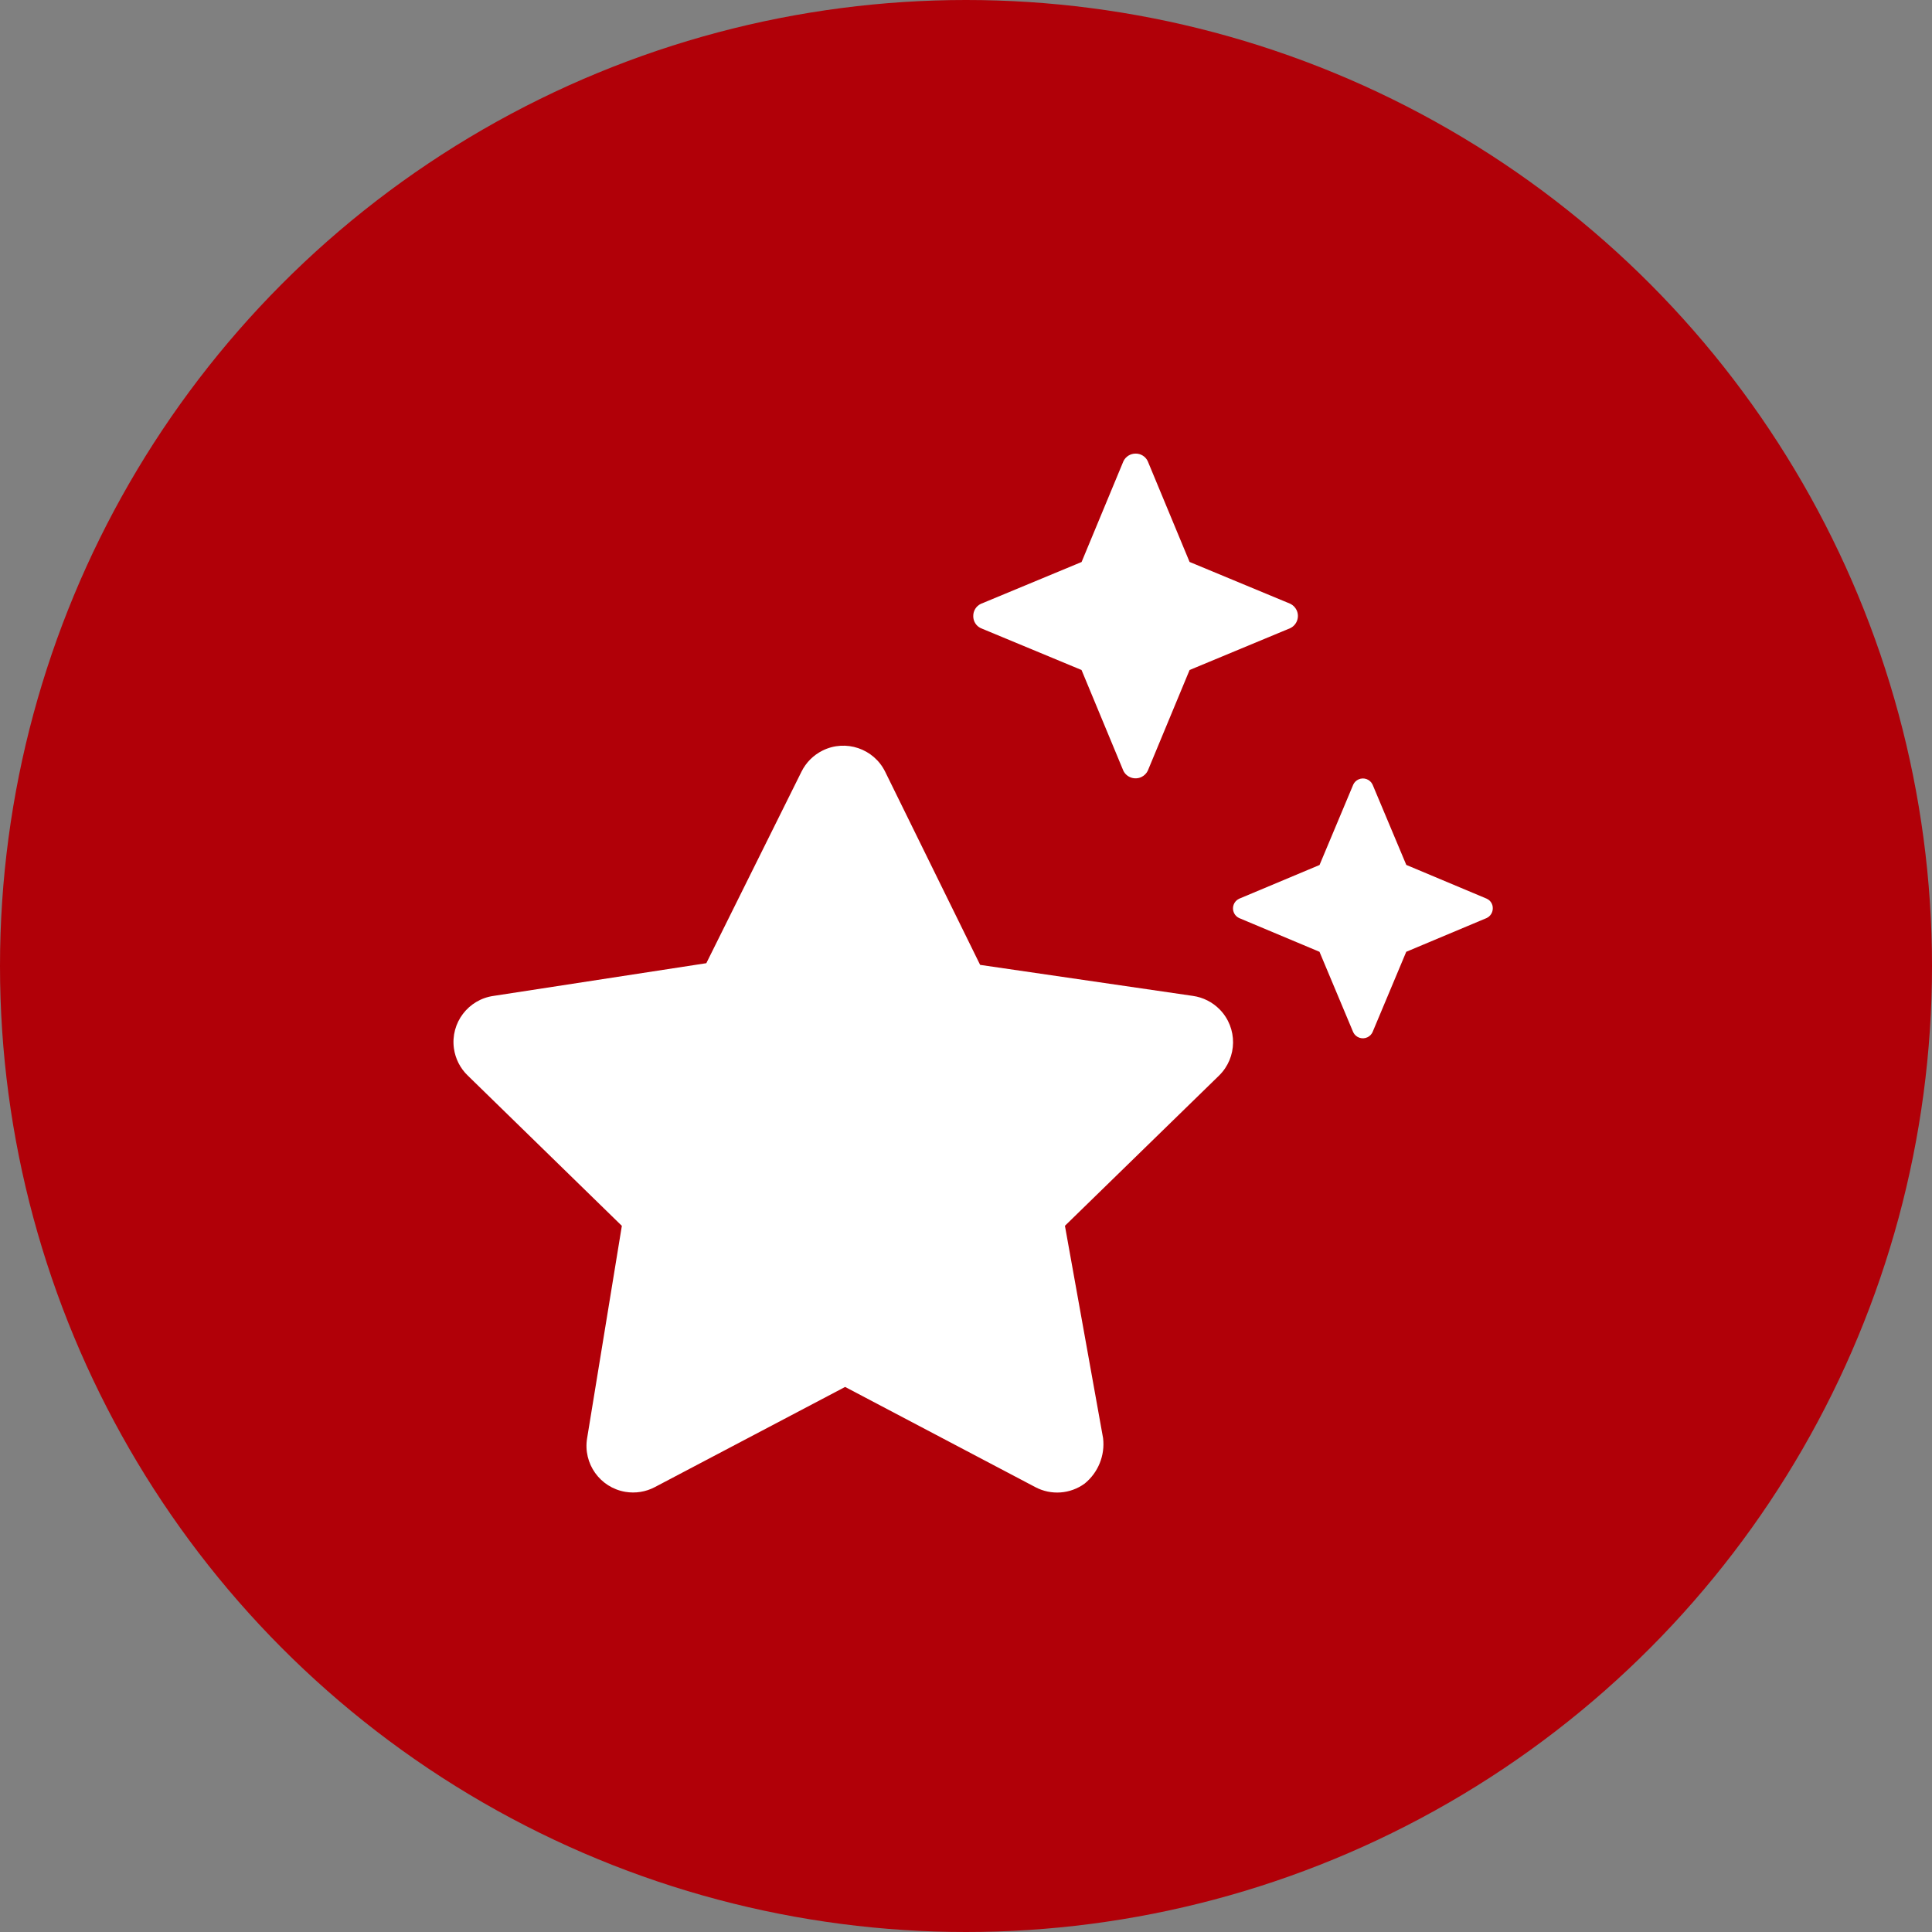
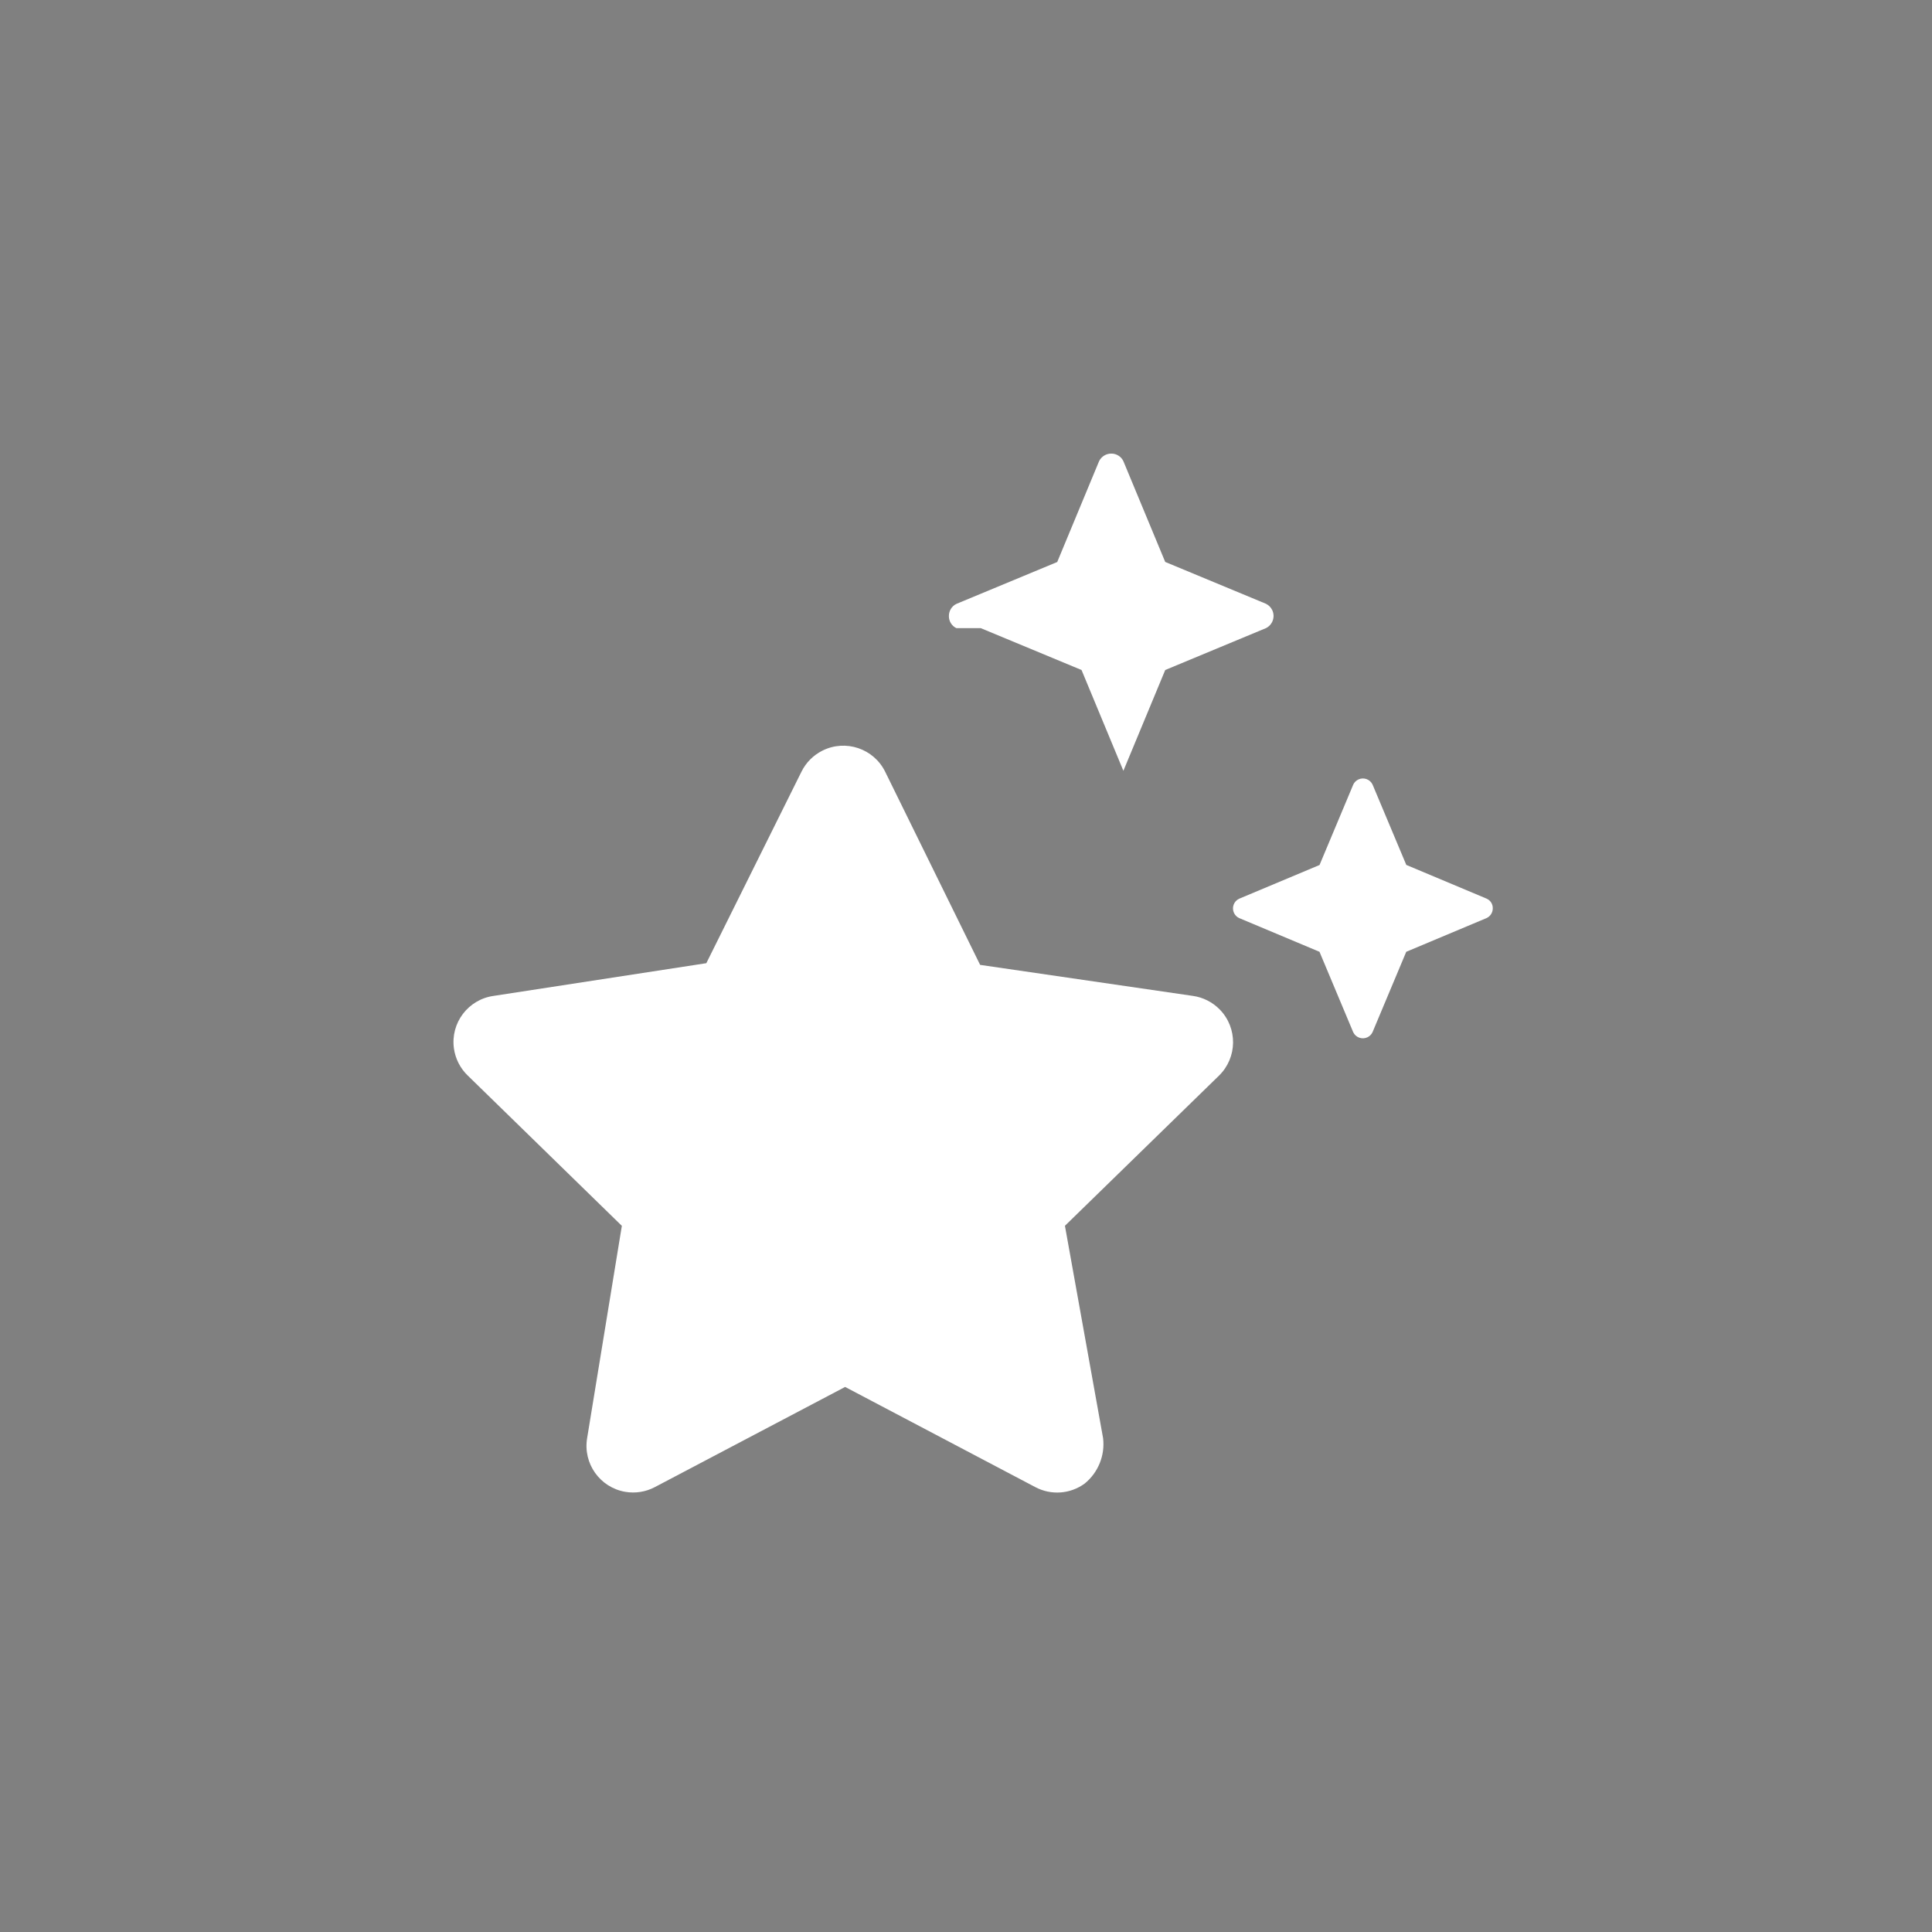
<svg xmlns="http://www.w3.org/2000/svg" id="uuid-9b79ccb8-2ef3-4f36-b499-2e74677216b4" data-name="Layer 1" viewBox="0 0 115 115">
  <rect x="0" y="0" width="115" height="115" fill="#808080" stroke="none" />
  <g id="uuid-152a27c2-9968-46d3-9286-cc25fa82866f" data-name="Group 18664">
-     <circle id="uuid-69d19cf9-0130-479a-bc16-d67397bd3c57" data-name="Ellipse 383" cx="57.5" cy="57.5" r="57.5" fill="#b10008" stroke-width="0" />
-     <path id="uuid-fe941d92-828d-4c43-afc9-f63dca417efd" data-name="stars-solid" d="M58.377,37.389l6,2.492,2.491,6c.199.4.686.563,1.086.364.158-.079.285-.206.364-.364l2.491-6,5.995-2.492c.4-.196.566-.679.371-1.079-.079-.161-.209-.292-.371-.371l-5.996-2.49-2.491-6c-.132-.278-.414-.453-.722-.449-.308-.001-.59.175-.724.453l-2.491,6-6,2.492c-.278.134-.452.417-.448.725-.005.306.169.587.445.719ZM71.001,59.279l-12.66-1.846-5.654-11.5c-.68-1.375-2.347-1.939-3.722-1.258-.546.27-.988.712-1.258,1.258l-5.664,11.4-12.659,1.946c-1.516.21-2.575,1.609-2.365,3.125.086.619.378,1.191.83,1.623l9.166,8.94-2.066,12.633c-.256,1.511.761,2.944,2.272,3.2.599.101,1.215.004,1.753-.279l11.331-5.965,11.325,5.965c.937.495,2.073.413,2.93-.21.807-.654,1.223-1.676,1.1-2.707l-2.271-12.64,9.172-8.94c1.098-1.075,1.117-2.837.042-3.936-.43-.439-.994-.724-1.602-.809ZM88.494,53.492l-4.786-2.009-2.008-4.783c-.15-.317-.529-.452-.846-.302-.133.063-.24.17-.302.302l-2.008,4.788-4.789,2.009c-.317.15-.452.529-.302.846.063.133.17.24.302.302l4.786,2.009,2.008,4.788c.151.317.531.451.848.3.131-.063.237-.169.3-.3l2.008-4.788,4.786-2.009c.224-.106.367-.332.365-.58.006-.246-.137-.472-.362-.572h0Z" fill="#fff" stroke-width="0" />
+     <path id="uuid-fe941d92-828d-4c43-afc9-f63dca417efd" data-name="stars-solid" d="M58.377,37.389l6,2.492,2.491,6l2.491-6,5.995-2.492c.4-.196.566-.679.371-1.079-.079-.161-.209-.292-.371-.371l-5.996-2.49-2.491-6c-.132-.278-.414-.453-.722-.449-.308-.001-.59.175-.724.453l-2.491,6-6,2.492c-.278.134-.452.417-.448.725-.005.306.169.587.445.719ZM71.001,59.279l-12.66-1.846-5.654-11.5c-.68-1.375-2.347-1.939-3.722-1.258-.546.27-.988.712-1.258,1.258l-5.664,11.4-12.659,1.946c-1.516.21-2.575,1.609-2.365,3.125.086.619.378,1.191.83,1.623l9.166,8.94-2.066,12.633c-.256,1.511.761,2.944,2.272,3.2.599.101,1.215.004,1.753-.279l11.331-5.965,11.325,5.965c.937.495,2.073.413,2.93-.21.807-.654,1.223-1.676,1.1-2.707l-2.271-12.64,9.172-8.94c1.098-1.075,1.117-2.837.042-3.936-.43-.439-.994-.724-1.602-.809ZM88.494,53.492l-4.786-2.009-2.008-4.783c-.15-.317-.529-.452-.846-.302-.133.063-.24.17-.302.302l-2.008,4.788-4.789,2.009c-.317.15-.452.529-.302.846.063.133.17.24.302.302l4.786,2.009,2.008,4.788c.151.317.531.451.848.3.131-.063.237-.169.3-.3l2.008-4.788,4.786-2.009c.224-.106.367-.332.365-.58.006-.246-.137-.472-.362-.572h0Z" fill="#fff" stroke-width="0" />
  </g>
</svg>